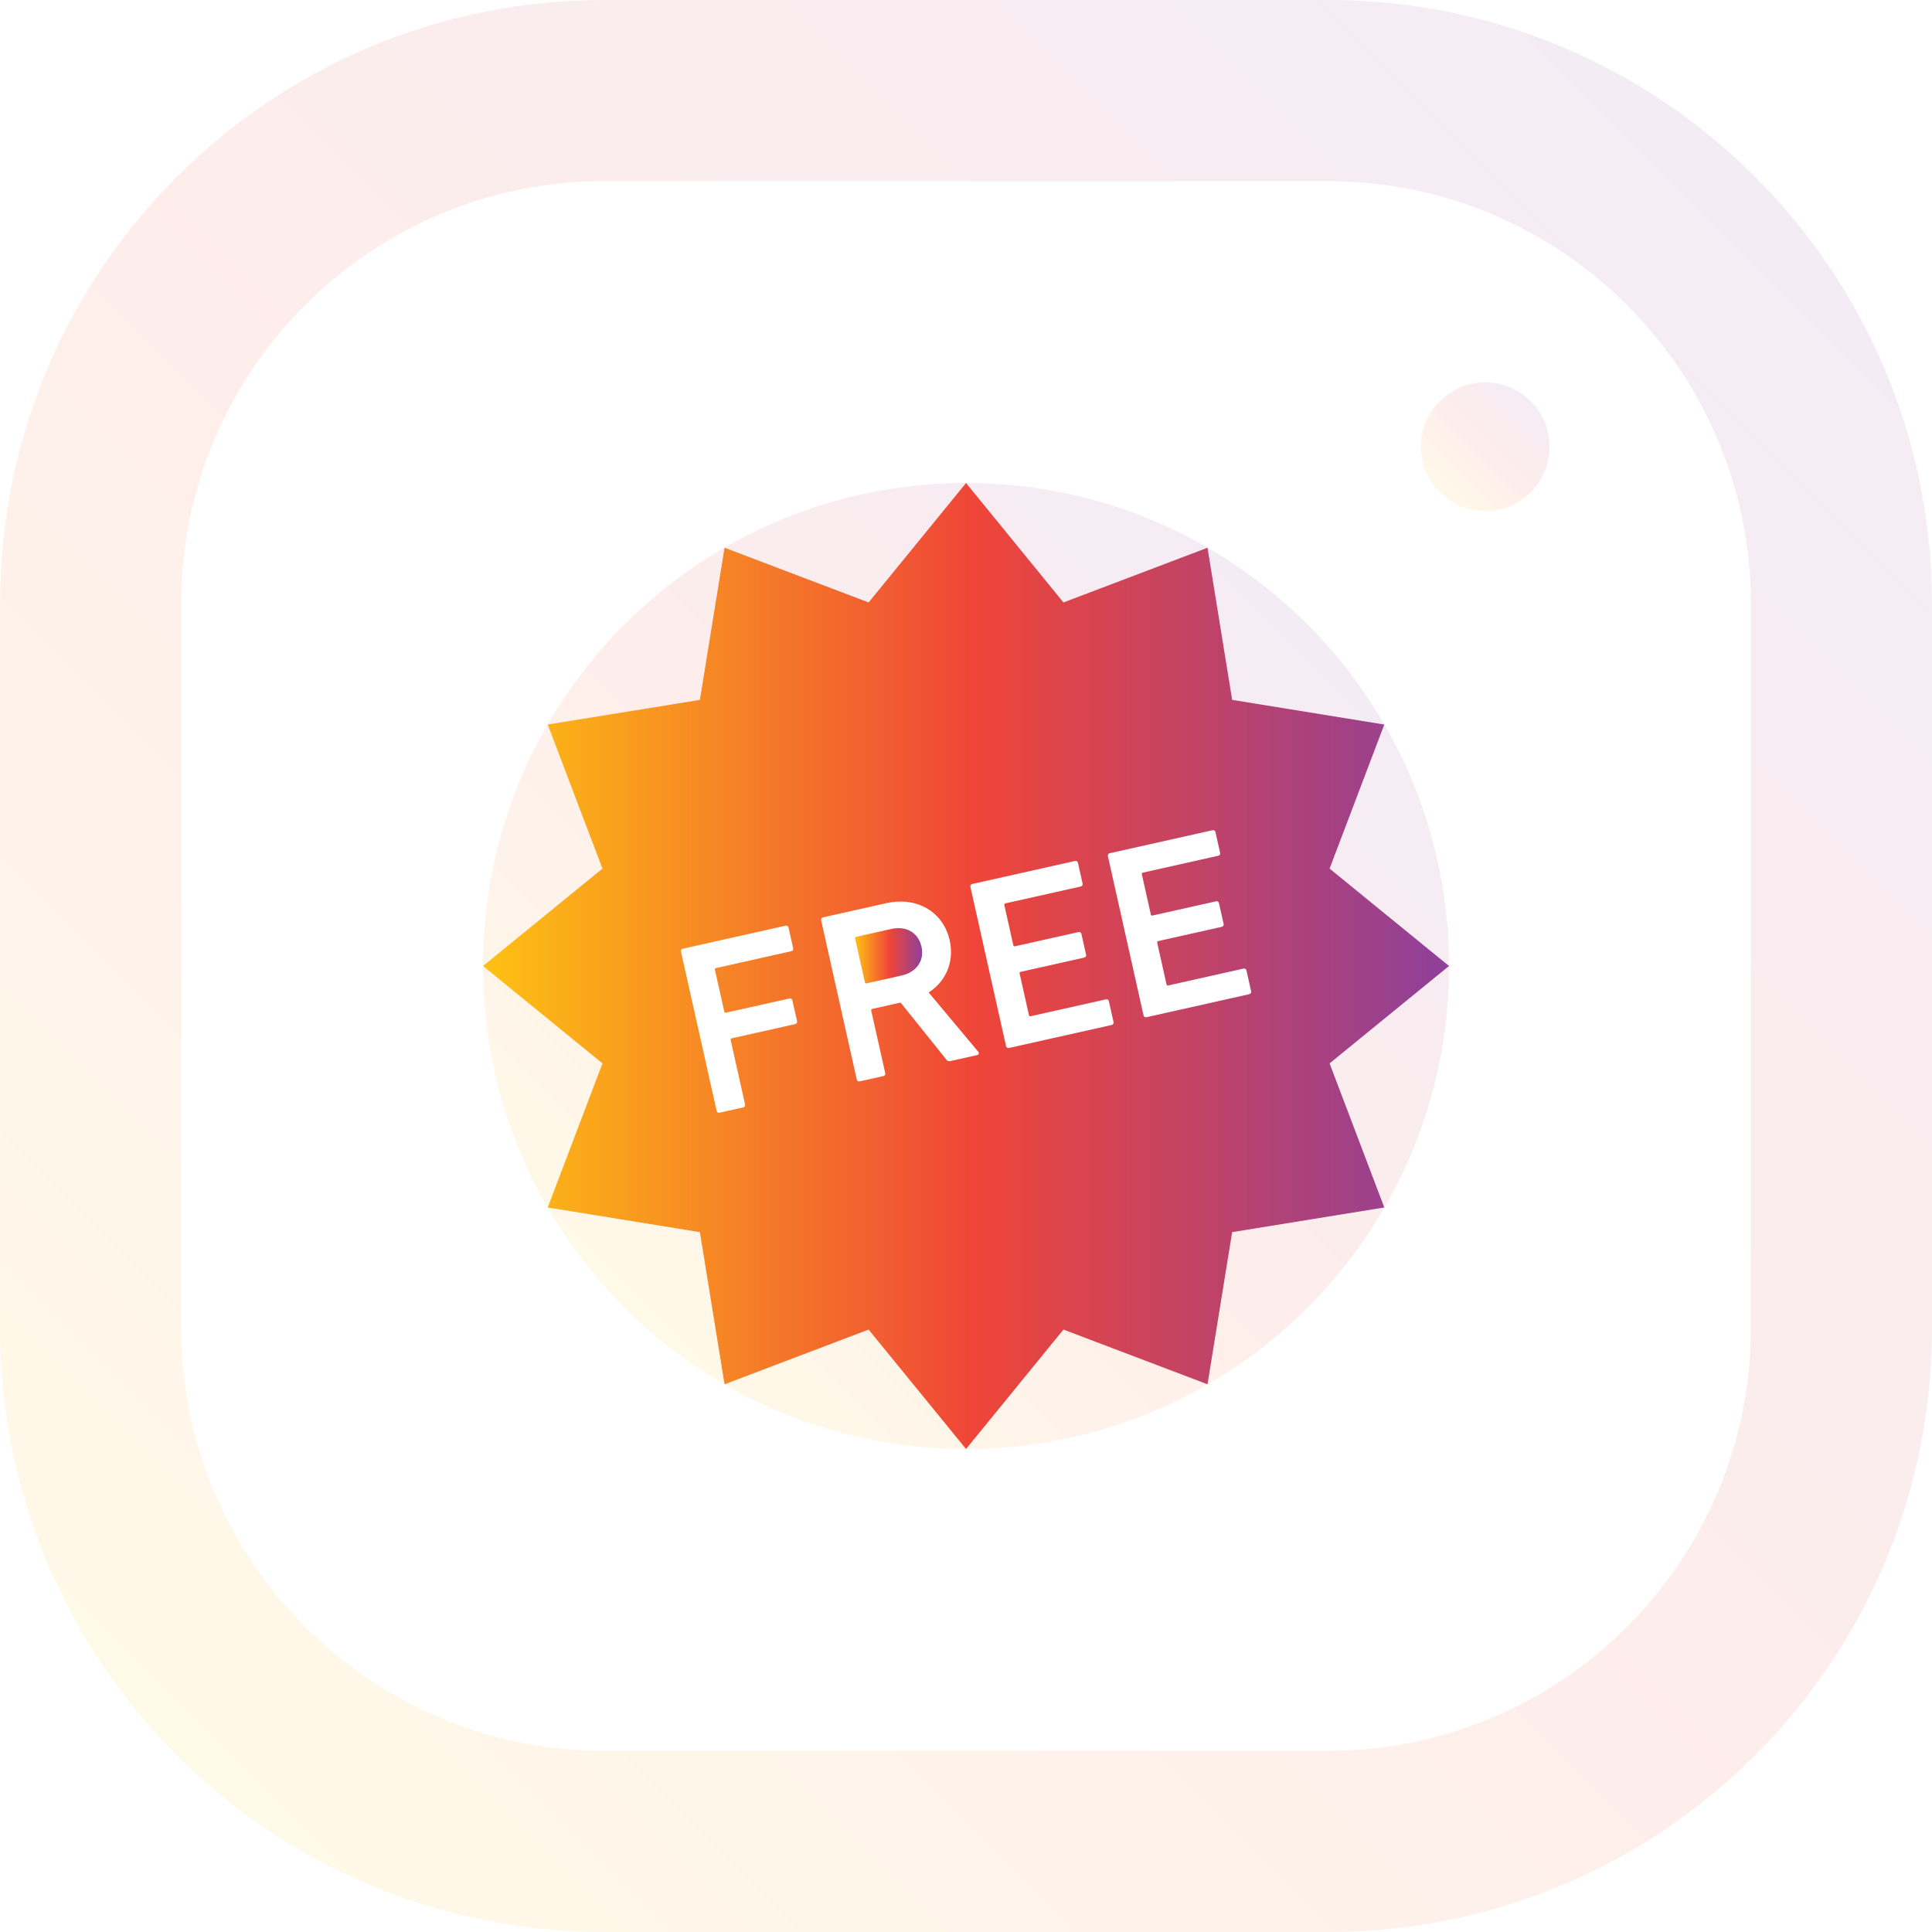
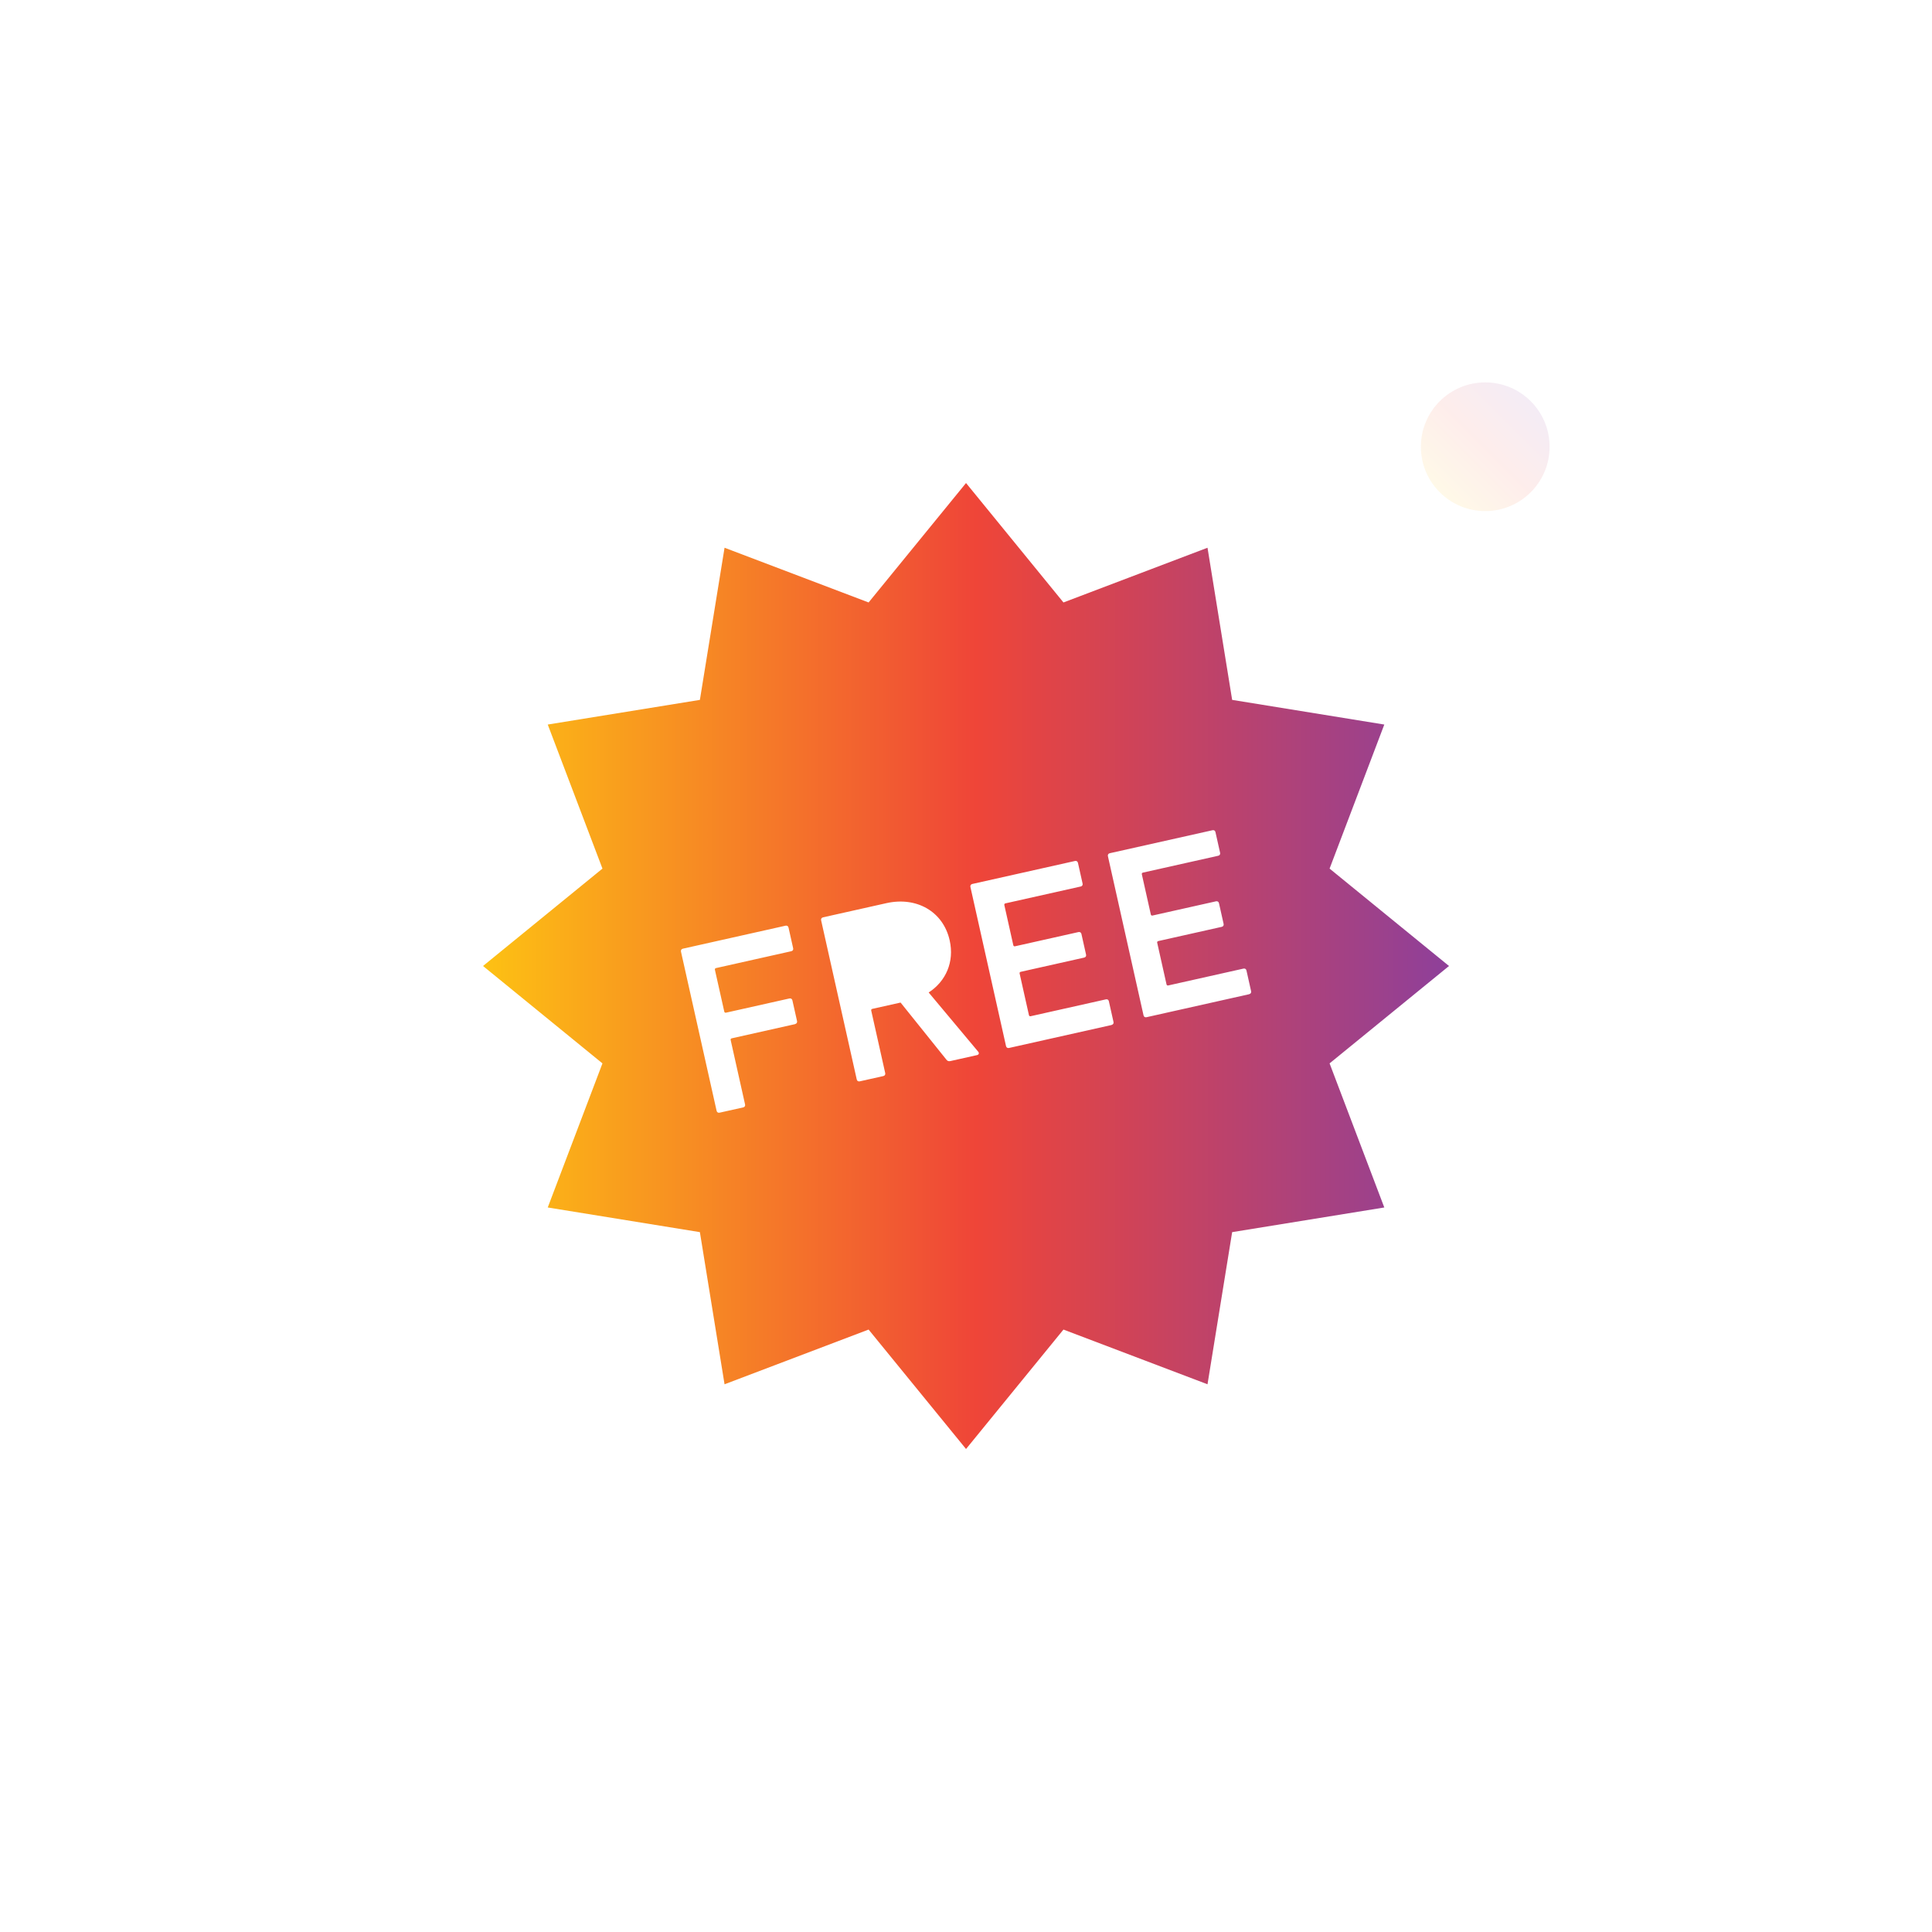
<svg xmlns="http://www.w3.org/2000/svg" id="Layer_1" data-name="Layer 1" viewBox="0 0 1023.99 1023.99">
  <defs>
    <style>
      .cls-1 {
        fill: url(#linear-gradient-2);
      }

      .cls-2 {
        fill: url(#linear-gradient-5);
      }

      .cls-3 {
        opacity: .1;
      }

      .cls-4 {
        fill: url(#linear-gradient-3);
      }

      .cls-5 {
        fill: url(#linear-gradient);
      }

      .cls-6 {
        fill: url(#linear-gradient-4);
      }
    </style>
    <linearGradient id="linear-gradient" x1="-120.63" y1="1210.8" x2="715.91" y2="2047.34" gradientTransform="translate(214.36 2141.06) scale(1 -1)" gradientUnits="userSpaceOnUse">
      <stop offset="0" stop-color="#fdc113" />
      <stop offset=".51" stop-color="#ef4538" />
      <stop offset=".99" stop-color="#904098" />
    </linearGradient>
    <linearGradient id="linear-gradient-2" x1="116.63" y1="1448.03" x2="478.67" y2="1810.09" gradientTransform="translate(214.36 2141.06) scale(1 -1)" gradientUnits="userSpaceOnUse">
      <stop offset="0" stop-color="#fdc113" />
      <stop offset=".51" stop-color="#ef4538" />
      <stop offset=".99" stop-color="#904098" />
    </linearGradient>
    <linearGradient id="linear-gradient-3" x1="548.72" y1="1880.17" x2="596.96" y2="1928.39" gradientTransform="translate(214.36 2141.06) scale(1 -1)" gradientUnits="userSpaceOnUse">
      <stop offset="0" stop-color="#fdc113" />
      <stop offset=".51" stop-color="#ef4538" />
      <stop offset=".99" stop-color="#904098" />
    </linearGradient>
    <linearGradient id="linear-gradient-4" x1="453.18" y1="519.44" x2="488.76" y2="519.44" gradientTransform="translate(0 1026) scale(1 -1)" gradientUnits="userSpaceOnUse">
      <stop offset="0" stop-color="#fdc113" />
      <stop offset=".51" stop-color="#ef4538" />
      <stop offset=".99" stop-color="#904098" />
    </linearGradient>
    <linearGradient id="linear-gradient-5" x1="256" y1="514" x2="768" y2="514" gradientTransform="translate(0 1026) scale(1 -1)" gradientUnits="userSpaceOnUse">
      <stop offset="0" stop-color="#fdc113" />
      <stop offset=".51" stop-color="#ef4538" />
      <stop offset=".99" stop-color="#904098" />
    </linearGradient>
  </defs>
  <g class="cls-3">
-     <path class="cls-5" d="m704,0h-383.99C143.28,0,0,143.26,0,320v383.99c0,176.72,143.26,320,320,320h383.99c176.72,0,320-143.26,320-320v-383.99c.01-176.72-143.25-320-319.99-320Zm223.99,703.98c0,123.51-100.48,223.99-223.99,223.99h-383.99c-123.51,0-223.99-100.48-223.99-223.99v-383.99c0-123.51,100.48-223.99,223.99-223.99h383.99c123.51,0,223.99,100.48,223.99,223.99v383.99Z" />
-     <path class="cls-1" d="m512.01,256c-141.38,0-256,114.61-256,256s114.61,256,256,256,256-114.61,256-256-114.61-256-256-256Zm0,416c-88.32-.11-159.89-71.68-160-160,0-88.25,71.81-160,160-160s160,71.73,160,160-71.81,160-160,160Z" />
    <circle class="cls-4" cx="787.2" cy="236.78" r="34.11" />
  </g>
  <g>
-     <path class="cls-6" d="m472.35,492.37l-18.53,4.15c-.51.12-.72.43-.6.94l5.17,23.12c.12.51.43.72.94.6l18.53-4.15c7.92-1.77,12.2-7.83,10.55-15.24-1.69-7.54-8.14-11.2-16.06-9.42h0Z" />
    <path class="cls-2" d="m768,511.99l-63.3-51.62,29-76.35-80.64-13.07-13.06-80.64-76.35,29-51.64-63.3-51.64,63.3-76.35-29-13.07,80.64-80.64,13.07,29,76.35-63.3,51.62,63.3,51.62-29,76.37,80.64,13.07,13.07,80.64,76.35-29,51.64,63.3,51.64-63.3,76.35,29,13.06-80.64,80.64-13.07-29-76.37,63.3-51.62Zm-346.51,30.8l-33.62,7.53c-.51.12-.72.43-.6.94l7.63,34.13c.17.77-.22,1.38-.99,1.55l-12.53,2.8c-.77.17-1.38-.22-1.57-.99l-18.88-84.36c-.17-.77.22-1.4.99-1.57l54.44-12.19c.77-.17,1.38.22,1.57.99l2.46,10.99c.17.77-.22,1.38-.99,1.55l-39.88,8.93c-.51.12-.7.43-.6.94l4.95,22.1c.12.51.43.7.94.6l33.6-7.53c.77-.17,1.4.22,1.57.99l2.46,10.99c.17.77-.22,1.38-.99,1.57l.03.03Zm96.41,16.42l-14.18,3.17c-1.01.22-1.62-.05-2.2-.85l-24.2-30.16-14.95,3.34c-.51.12-.72.43-.6.94l7.41,33.11c.17.77-.22,1.38-.99,1.57l-12.53,2.8c-.77.17-1.4-.22-1.57-.99l-18.88-84.36c-.17-.77.22-1.38.99-1.57l33.62-7.53c15.97-3.57,30.1,4.4,33.53,19.75,2.54,11.38-2,21.66-11.14,27.6l26.2,31.32c.72.79.38,1.66-.53,1.86h.02Zm71.32-15.96l-54.44,12.19c-.77.17-1.38-.22-1.57-.99l-18.88-84.36c-.17-.77.22-1.38.99-1.57l54.44-12.19c.77-.17,1.38.22,1.57.99l2.46,10.99c.17.77-.22,1.38-.99,1.55l-39.88,8.93c-.51.12-.7.43-.6.94l4.74,21.21c.12.51.43.72.94.6l33.6-7.53c.77-.17,1.4.22,1.57.99l2.46,10.99c.17.77-.22,1.38-1.01,1.55l-33.6,7.53c-.51.12-.7.43-.6.94l4.92,21.98c.12.51.43.72.94.61l39.88-8.93c.77-.17,1.38.22,1.55.99l2.46,10.99c.17.77-.22,1.38-.99,1.55l.03.03Zm72.86-16.3l-54.44,12.19c-.77.17-1.38-.22-1.55-.99l-18.88-84.36c-.17-.77.22-1.4.99-1.57l54.46-12.19c.77-.17,1.38.22,1.55.99l2.46,10.99c.17.77-.22,1.38-.99,1.55l-39.88,8.93c-.51.12-.72.43-.6.94l4.74,21.21c.12.51.43.72.94.6l33.62-7.53c.77-.17,1.4.22,1.57.99l2.46,10.99c.17.77-.22,1.38-.99,1.55l-33.6,7.53c-.51.12-.72.43-.6.94l4.92,21.98c.12.51.43.72.94.61l39.87-8.93c.77-.17,1.38.22,1.57.99l2.46,10.99c.17.77-.22,1.38-.99,1.55l-.02.03Z" />
  </g>
</svg>